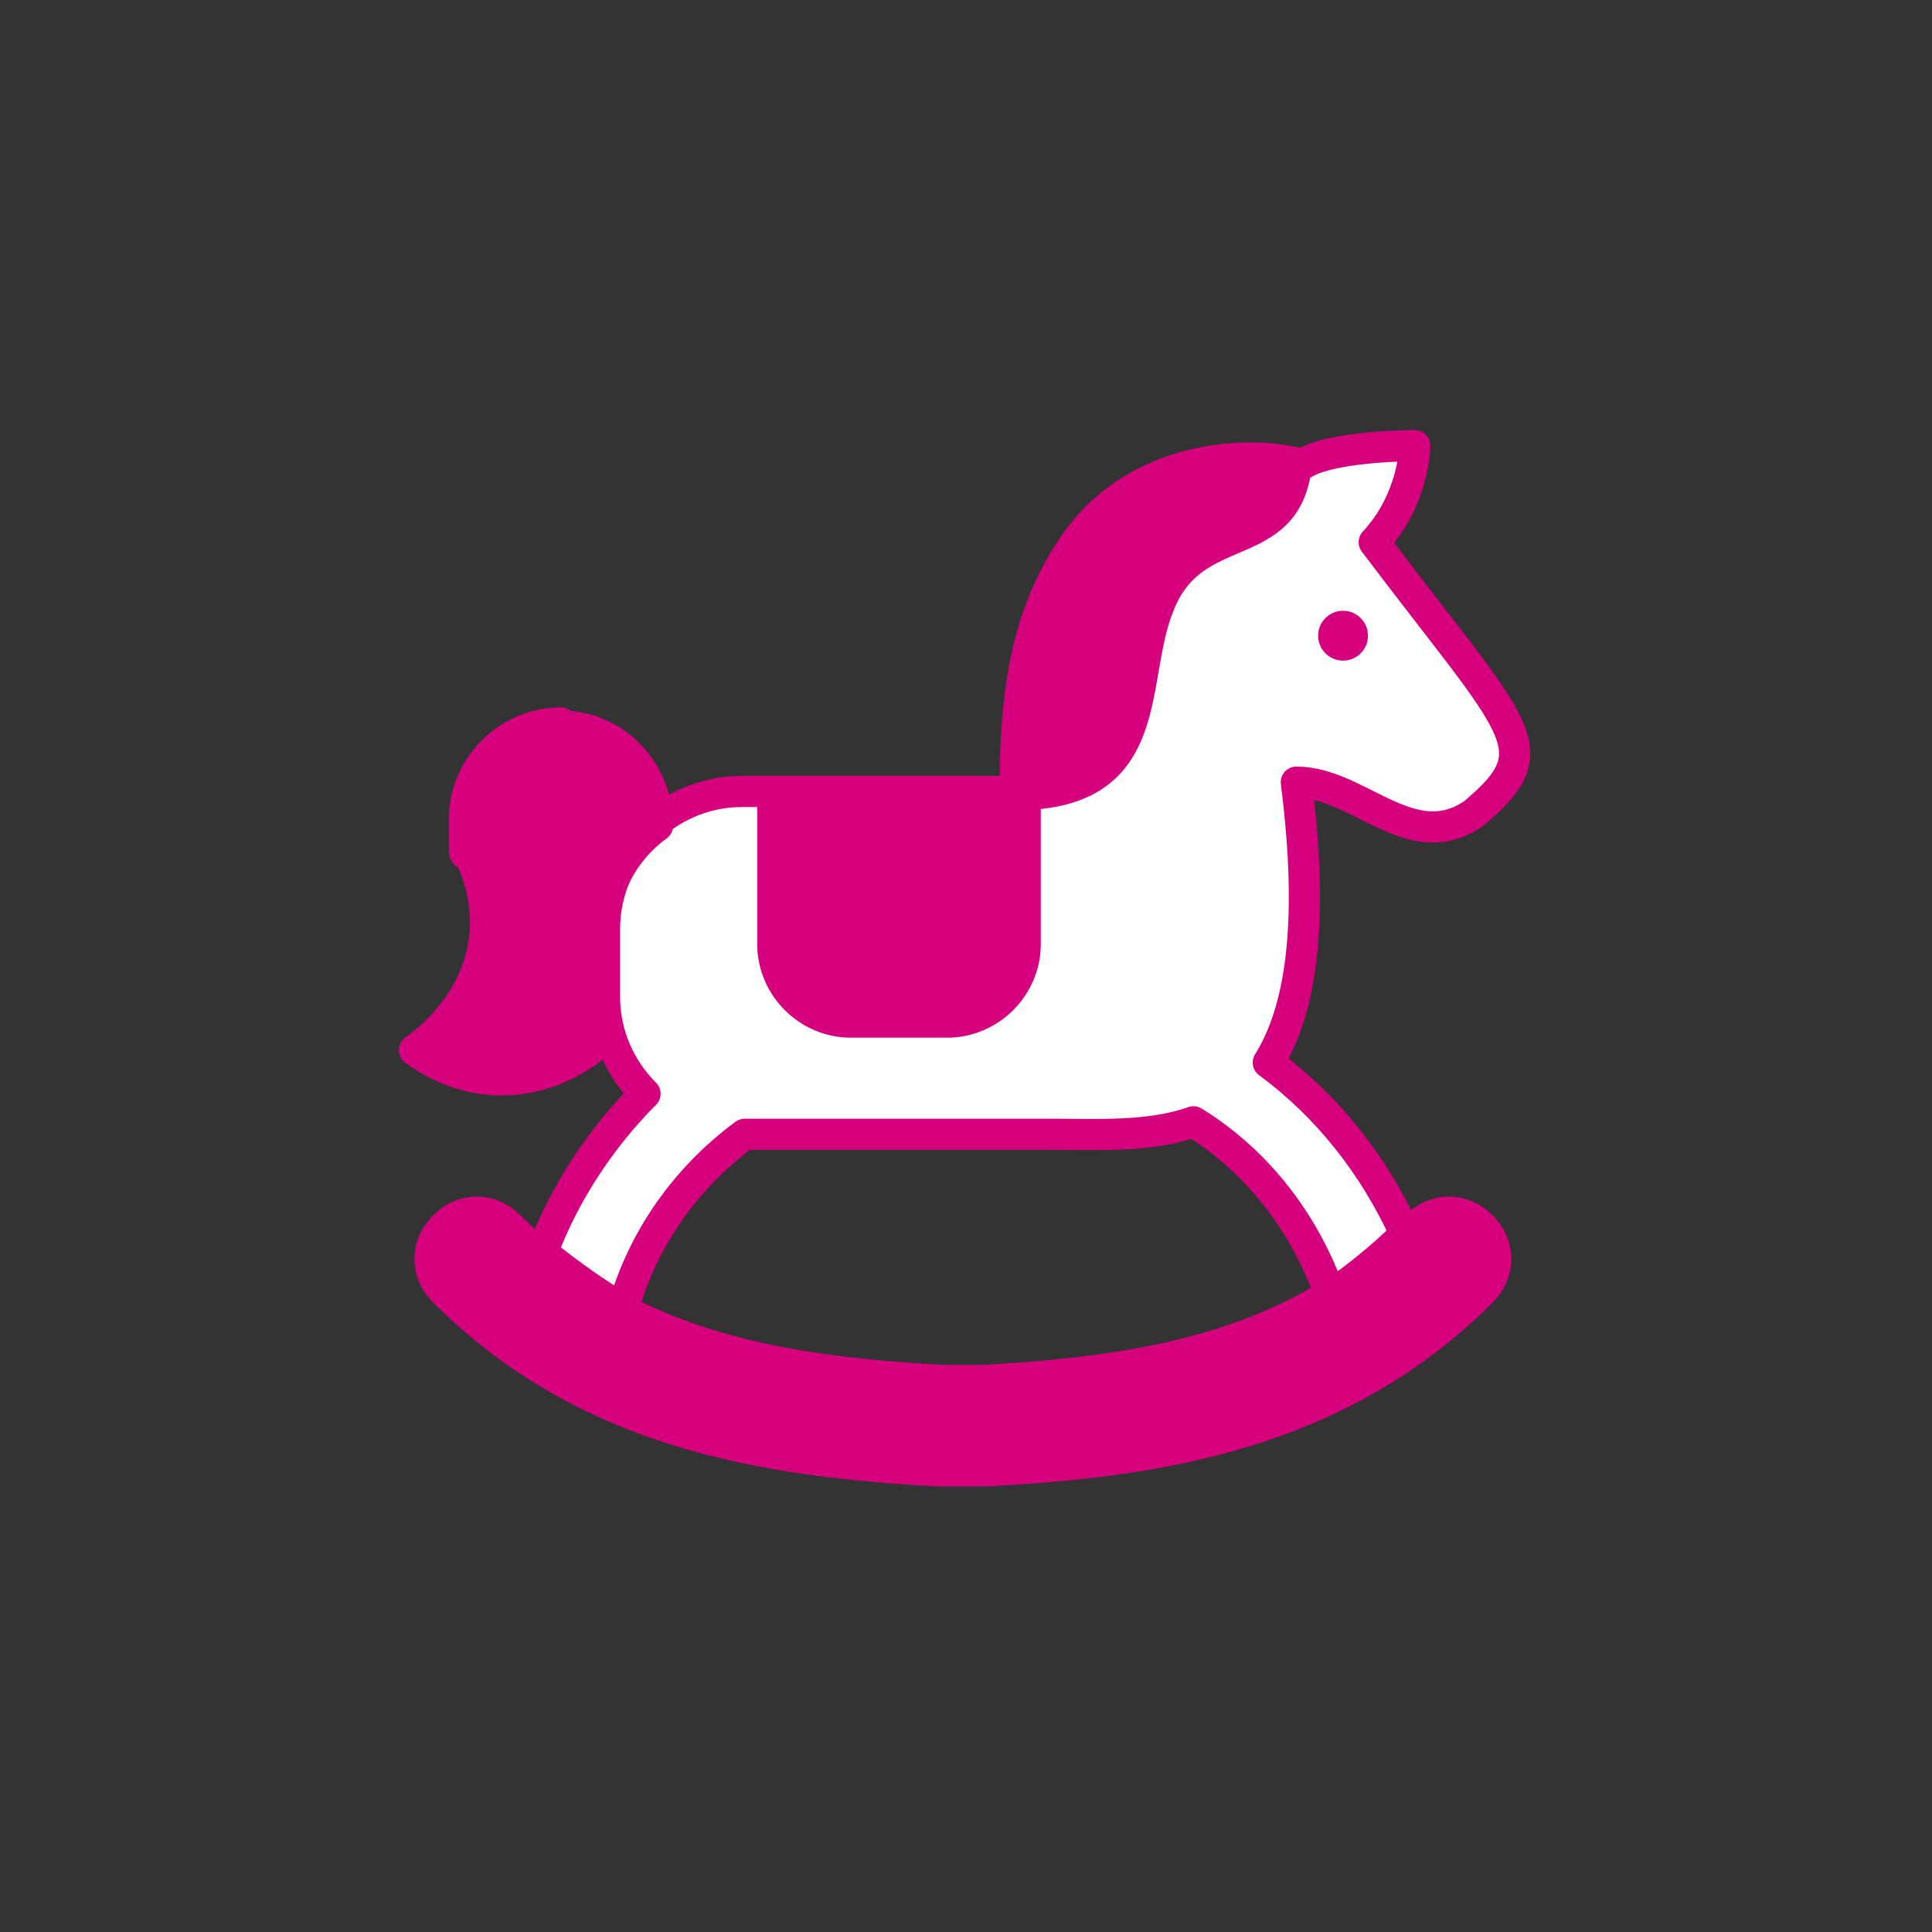
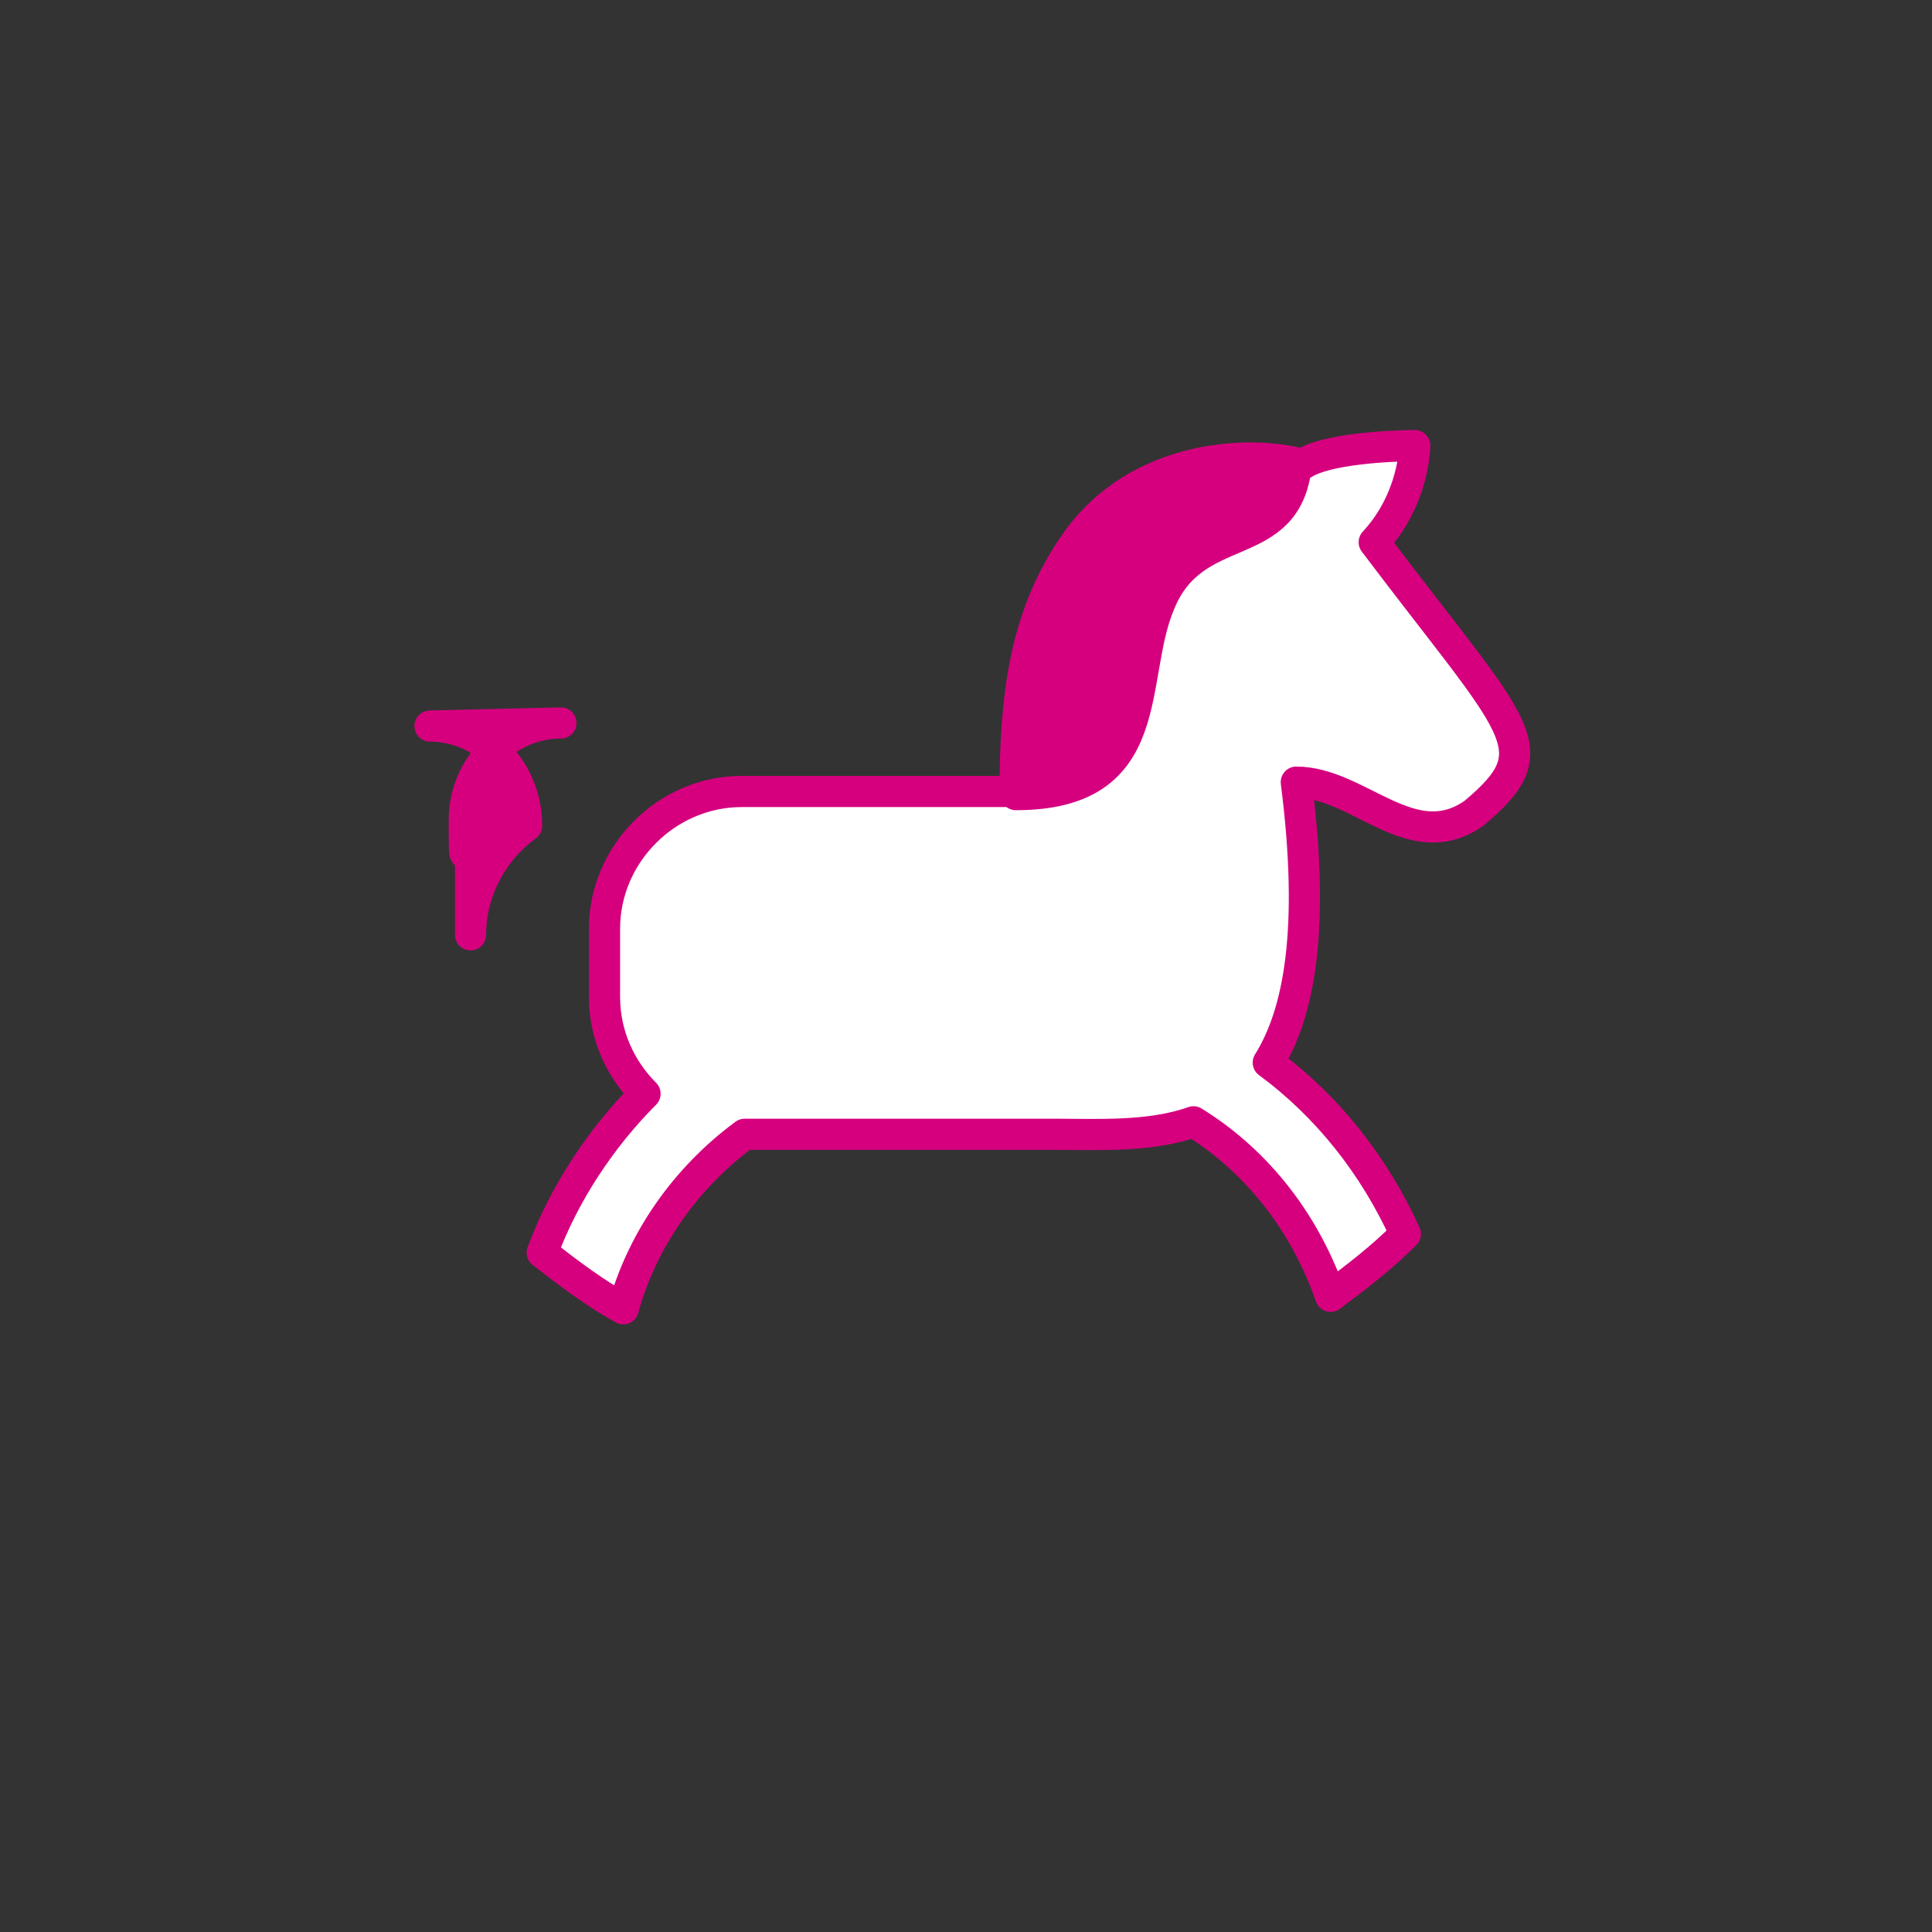
<svg xmlns="http://www.w3.org/2000/svg" id="_レイヤー_1" data-name="レイヤー 1" version="1.1" viewBox="0 0 62 62">
  <rect x="0" y="0" width="62" height="62" fill="#333333" stroke="none" />
  <defs>
    <style>.cls-2,.cls-3{stroke:#d6007f;stroke-linecap:round;stroke-linejoin:round}.cls-2{stroke-width:1.6px}.cls-2,.cls-3{fill:#d6007f}.cls-5{fill:none;stroke-width:0}</style>
  </defs>
-   <path d="M-589-379.8H651v821.5H-589z" class="cls-5" />
-   <path d="M-589-379.8H651v821.5H-589z" class="cls-5" />
  <path d="M41.8 14.9c-1.9-.5-5.3-.2-7.2 2.4-2.4 3.3-2 7.2-2 11.3" class="cls-3" />
  <path d="M32.6 25.5c4.6 0 3.6-3.7 4.6-6.1h0c1.1-2.8 4.1-1.5 4.4-4.5h.2c.9-.6 3.6-.6 3.6-.6s0 1.7-1.3 3.1h0c4.6 6.1 5.7 6.6 3.2 8.7h0c-2 1.4-3.7-1-5.7-1h0c.6 4.7.1 7.4-.9 9h0c1.9 1.4 3.4 3.3 4.4 5.5 0 0 0 0 0 0-.8.8-1.6 1.4-2.4 2-.8-2.3-2.3-4.3-4.4-5.6h0c-1.4.5-3.1.4-4.5.4h-9.9C22 37.8 20.6 39.8 20 42c-.9-.5-1.7-1.1-2.6-1.8.7-1.9 1.9-3.7 3.3-5.1h0c-.8-.8-1.3-1.9-1.3-3.1v-2.2c0-2.4 2-4.4 4.4-4.4h8.8" style="stroke:#d6007f;stroke-linecap:round;stroke-linejoin:round;fill:#fff" />
-   <path d="M18 23.2c-1.7 0-3.1 1.4-3.1 3.1s0 .8.2 1.2c1.2 2.6 0 4.9-1.8 6.2 2.2 1.6 4.6 1 6.1-.4 0-.4-.1-.7-.1-1.1V30c0-1.4.7-2.7 1.8-3.5h0c0-1.8-1.4-3.2-3.1-3.2Z" class="cls-3" />
-   <path d="M31.7 47.7c5.6-.3 11.5-1.2 16.2-5.9.8-.8.8-2 0-2.8-.8-.8-2-.8-2.8 0-3.6 3.6-8 4.5-13.6 4.8h-1.2c-5.6-.3-10-1.2-13.6-4.8-.8-.8-2-.8-2.8 0-.8.8-.8 2 0 2.8 4.7 4.7 10.6 5.6 16.2 5.9h1.4Z" style="stroke-width:0;fill:#d6007f" />
-   <path d="M32.6 25.8v4.5c0 1.2-1 2.2-2.2 2.2h-3.1c-1.2 0-2.2-1-2.2-2.2v-4.5M43.1 20.4h0" class="cls-2" />
+   <path d="M18 23.2c-1.7 0-3.1 1.4-3.1 3.1s0 .8.2 1.2V30c0-1.4.7-2.7 1.8-3.5h0c0-1.8-1.4-3.2-3.1-3.2Z" class="cls-3" />
</svg>